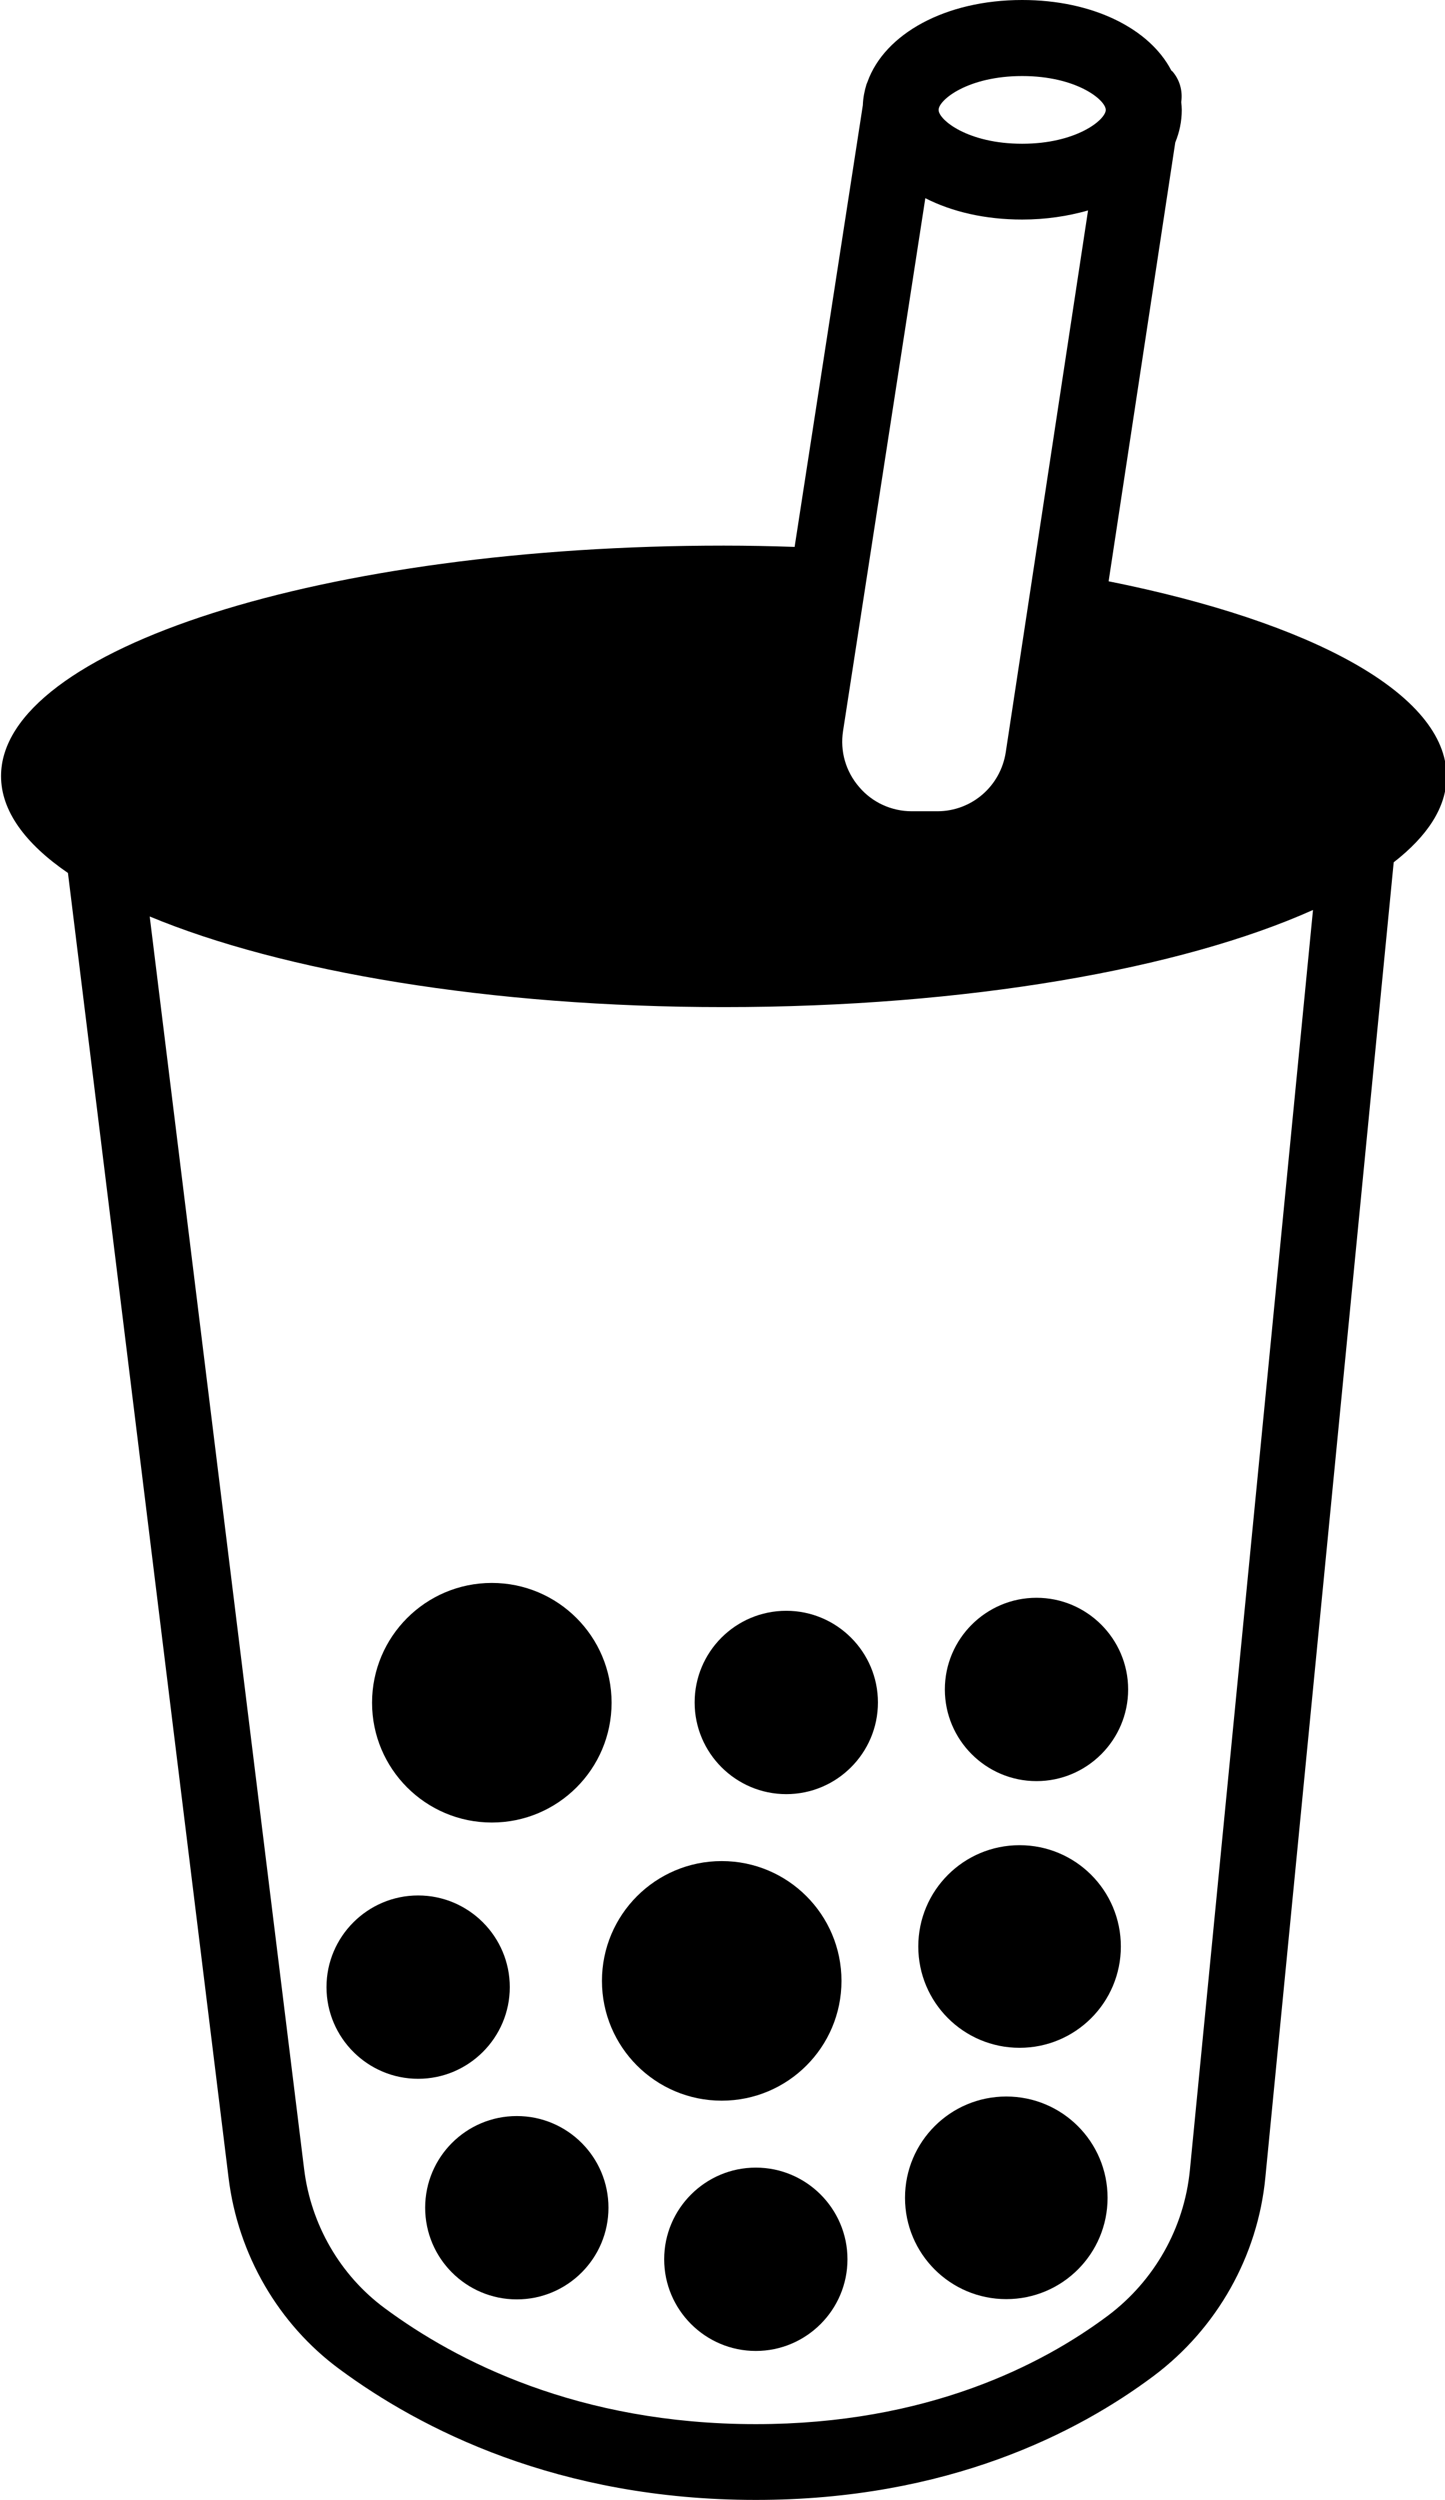
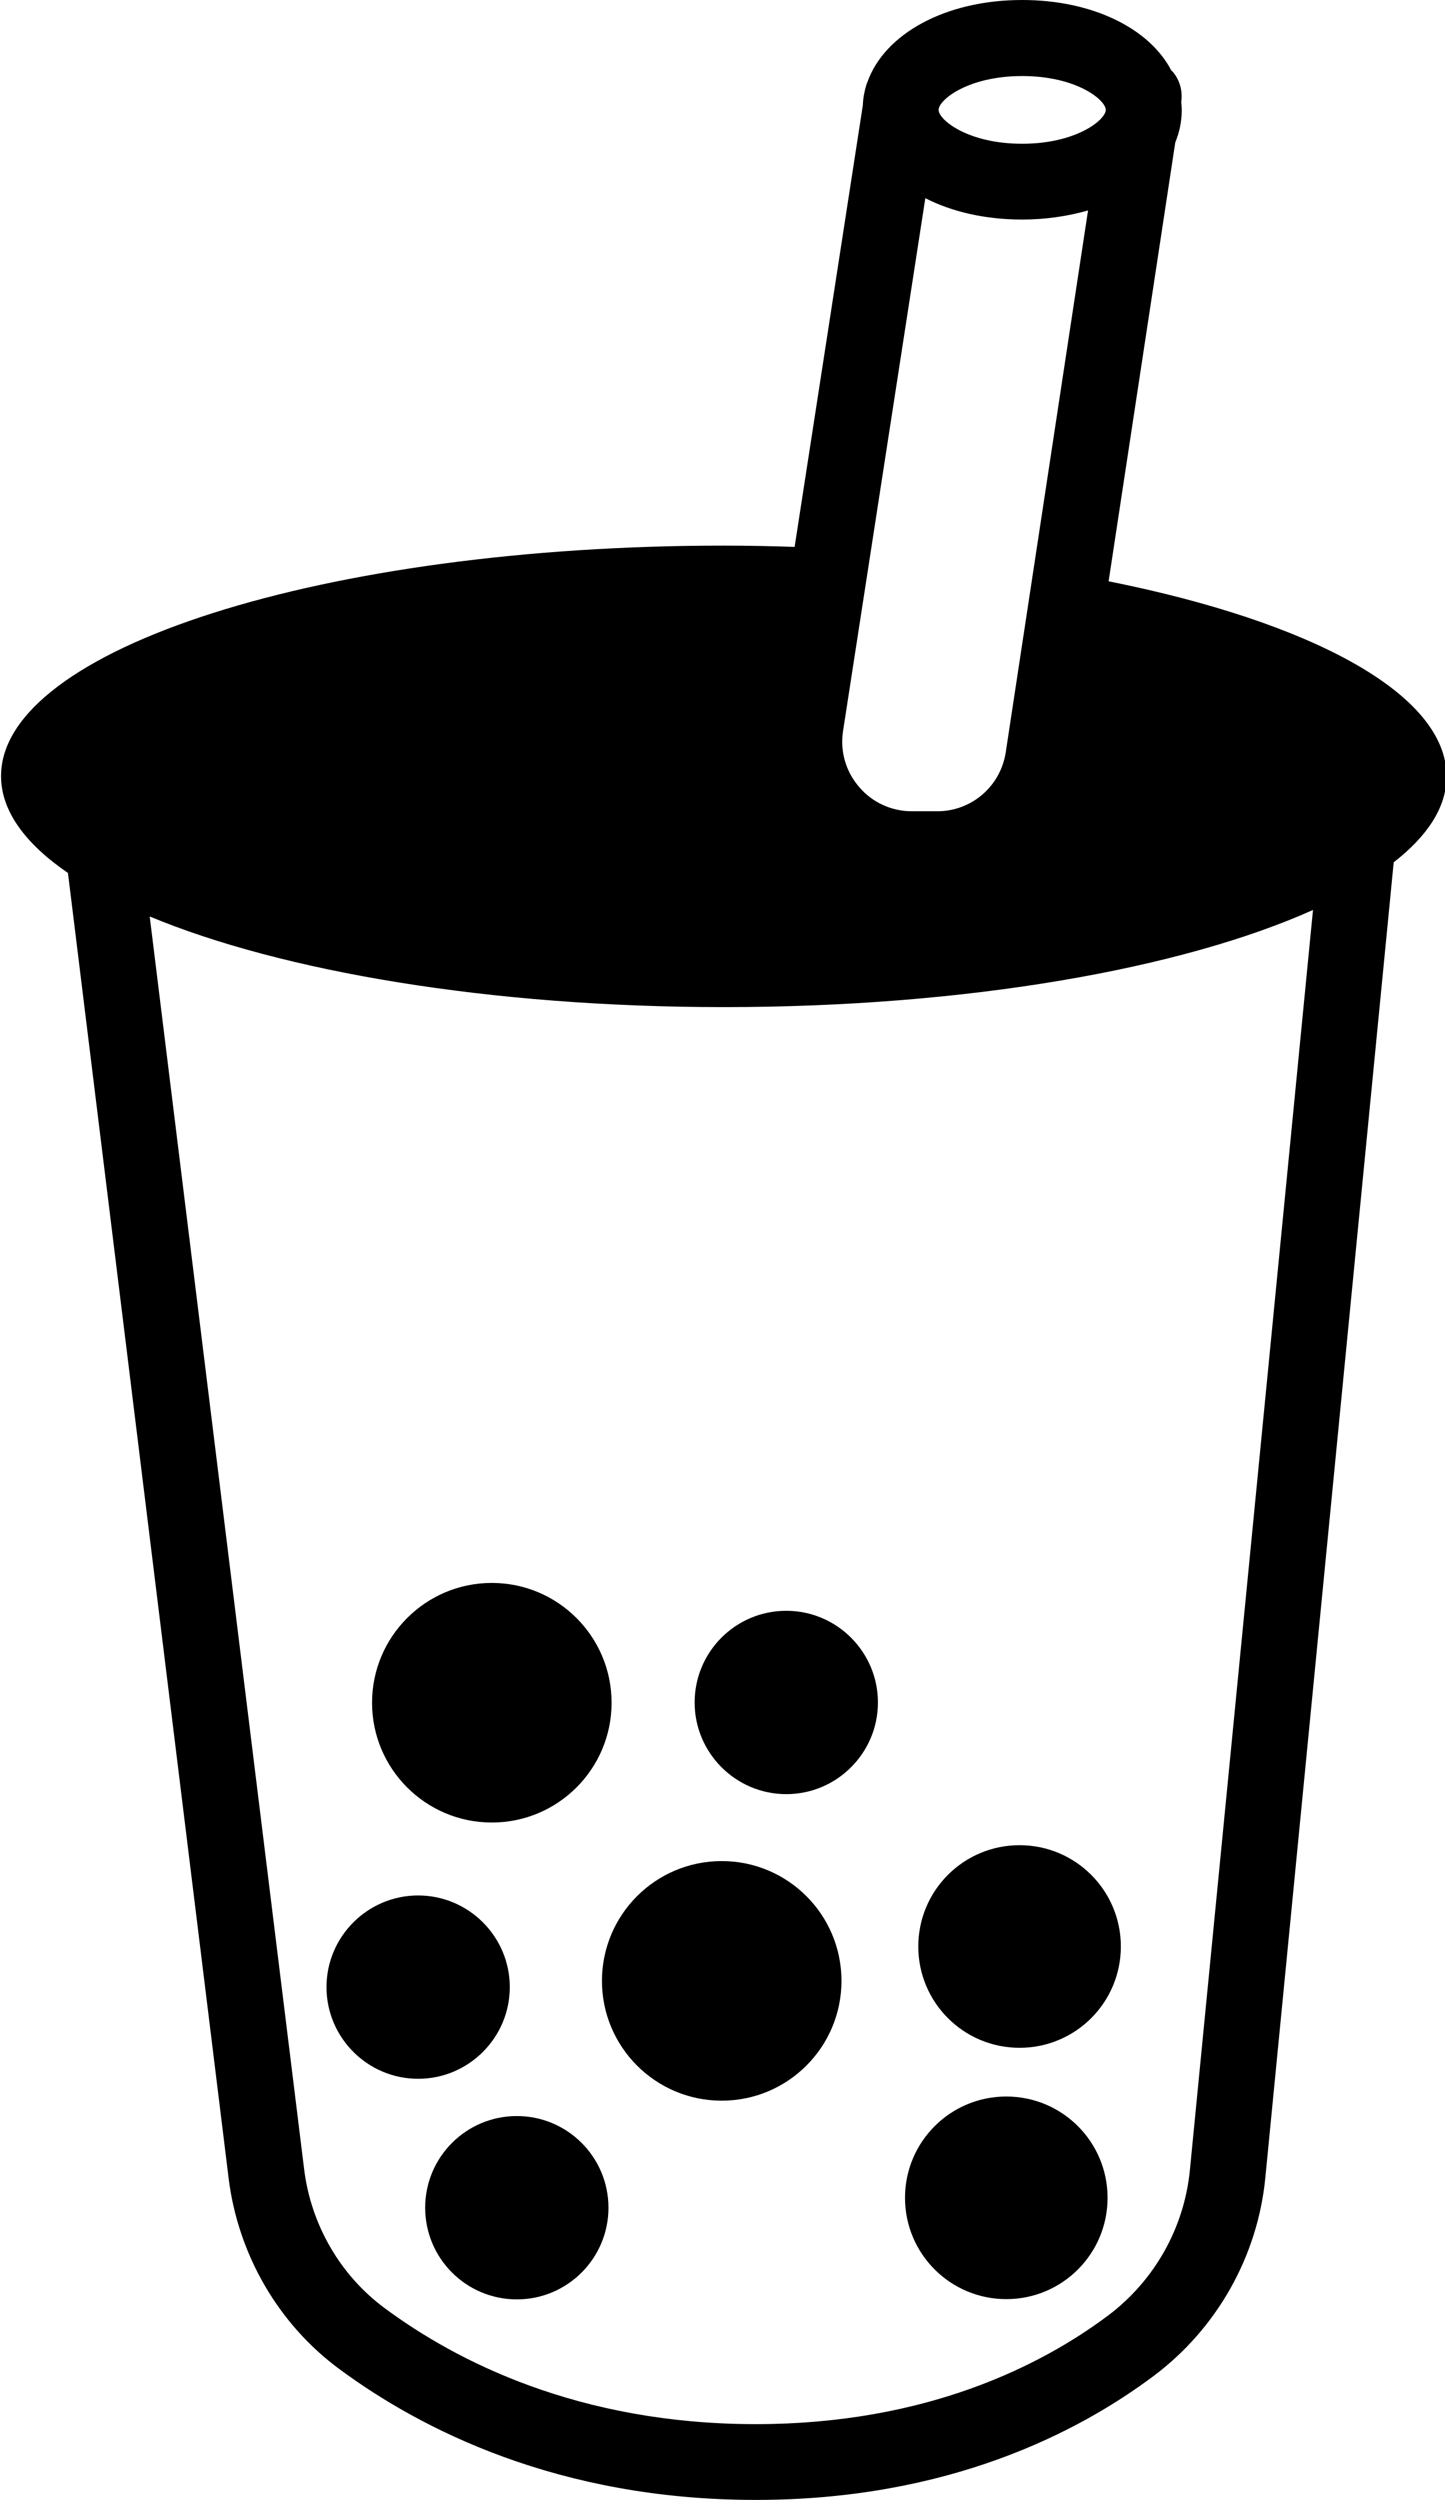
<svg xmlns="http://www.w3.org/2000/svg" height="96.0" preserveAspectRatio="xMidYMid meet" version="1.0" viewBox="22.2 2.0 55.5 96.0" width="55.5" zoomAndPan="magnify">
  <g id="change1_1">
    <path d="M77.76,31.81c0-3.16-5.18-5.93-12.98-7.49l2.56-16.85c0.16-0.39,0.25-0.81,0.25-1.25c0-0.1-0.01-0.2-0.02-0.29V5.91 c0.06-0.42-0.06-0.85-0.34-1.17c-0.01-0.01-0.03-0.02-0.04-0.03C66.35,3.09,64.16,2,61.46,2c-2.95,0-5.28,1.3-5.94,3.14 c-0.01,0.03-0.03,0.07-0.04,0.1c-0.08,0.26-0.13,0.52-0.14,0.8L52.72,23c-0.9-0.03-1.8-0.05-2.72-0.05 c-15.33,0-27.76,3.96-27.76,8.85c0,1.33,0.92,2.59,2.57,3.72l6.17,50.11c0.36,2.93,1.91,5.61,4.26,7.34 c3.1,2.29,8.38,5.02,15.99,5.02c7.38,0,12.38-2.59,15.28-4.76c2.43-1.82,4-4.6,4.29-7.62l4.93-50.5 C77.03,34.1,77.76,32.99,77.76,31.81z M61.46,4.92c2.09,0,3.21,0.92,3.21,1.3s-1.13,1.3-3.21,1.3c-2.09,0-3.21-0.92-3.21-1.3 S59.37,4.92,61.46,4.92z M54.58,30.07l3.16-20.46c1.02,0.52,2.29,0.82,3.72,0.82c0.91,0,1.76-0.13,2.53-0.35l-3.16,20.8 c-0.2,1.31-1.31,2.27-2.63,2.27h-0.98c-0.78,0-1.52-0.34-2.02-0.93C54.68,31.62,54.46,30.84,54.58,30.07z M67.9,85.34 c-0.22,2.21-1.36,4.23-3.14,5.57c-2.54,1.9-6.96,4.17-13.53,4.17c-6.81,0-11.51-2.42-14.25-4.45c-1.71-1.26-2.84-3.21-3.1-5.35 l-5.93-48.09c5.07,2.11,13.06,3.48,22.05,3.48c9.34,0,17.59-1.47,22.63-3.73L67.9,85.34z" />
    <path d="M41.09,71.98c2.54,0,4.6-2.06,4.6-4.6s-2.06-4.6-4.6-4.6c-2.54,0-4.6,2.06-4.6,4.6C36.49,69.92,38.55,71.98,41.09,71.98z" />
    <circle cx="49.92" cy="78.06" r="4.6" />
    <path d="M60.85,90.28c2.15,0,3.89-1.74,3.89-3.89S63,82.5,60.85,82.5c-2.15,0-3.89,1.74-3.89,3.89S58.7,90.28,60.85,90.28z" />
    <path d="M61.36,80.63c2.15,0,3.89-1.74,3.89-3.89s-1.74-3.89-3.89-3.89s-3.89,1.74-3.89,3.89S59.21,80.63,61.36,80.63z" />
    <path d="M41.78,78.3c0-1.94-1.58-3.52-3.52-3.52s-3.52,1.58-3.52,3.52s1.58,3.52,3.52,3.52C40.2,81.82,41.78,80.24,41.78,78.3z" />
    <path d="M48.88,67.37c0,1.94,1.58,3.52,3.52,3.52s3.52-1.58,3.52-3.52c0-1.94-1.58-3.52-3.52-3.52 C50.45,63.85,48.88,65.43,48.88,67.37z" />
    <circle cx="42.05" cy="86.77" r="3.52" />
-     <path d="M51.23,85.23c-1.94,0-3.52,1.58-3.52,3.52s1.58,3.52,3.52,3.52s3.52-1.58,3.52-3.52S53.17,85.23,51.23,85.23z" />
-     <path d="M62.01,70.39c1.94,0,3.52-1.58,3.52-3.52c0-1.94-1.58-3.52-3.52-3.52s-3.52,1.58-3.52,3.52 C58.49,68.81,60.07,70.39,62.01,70.39z" />
  </g>
</svg>